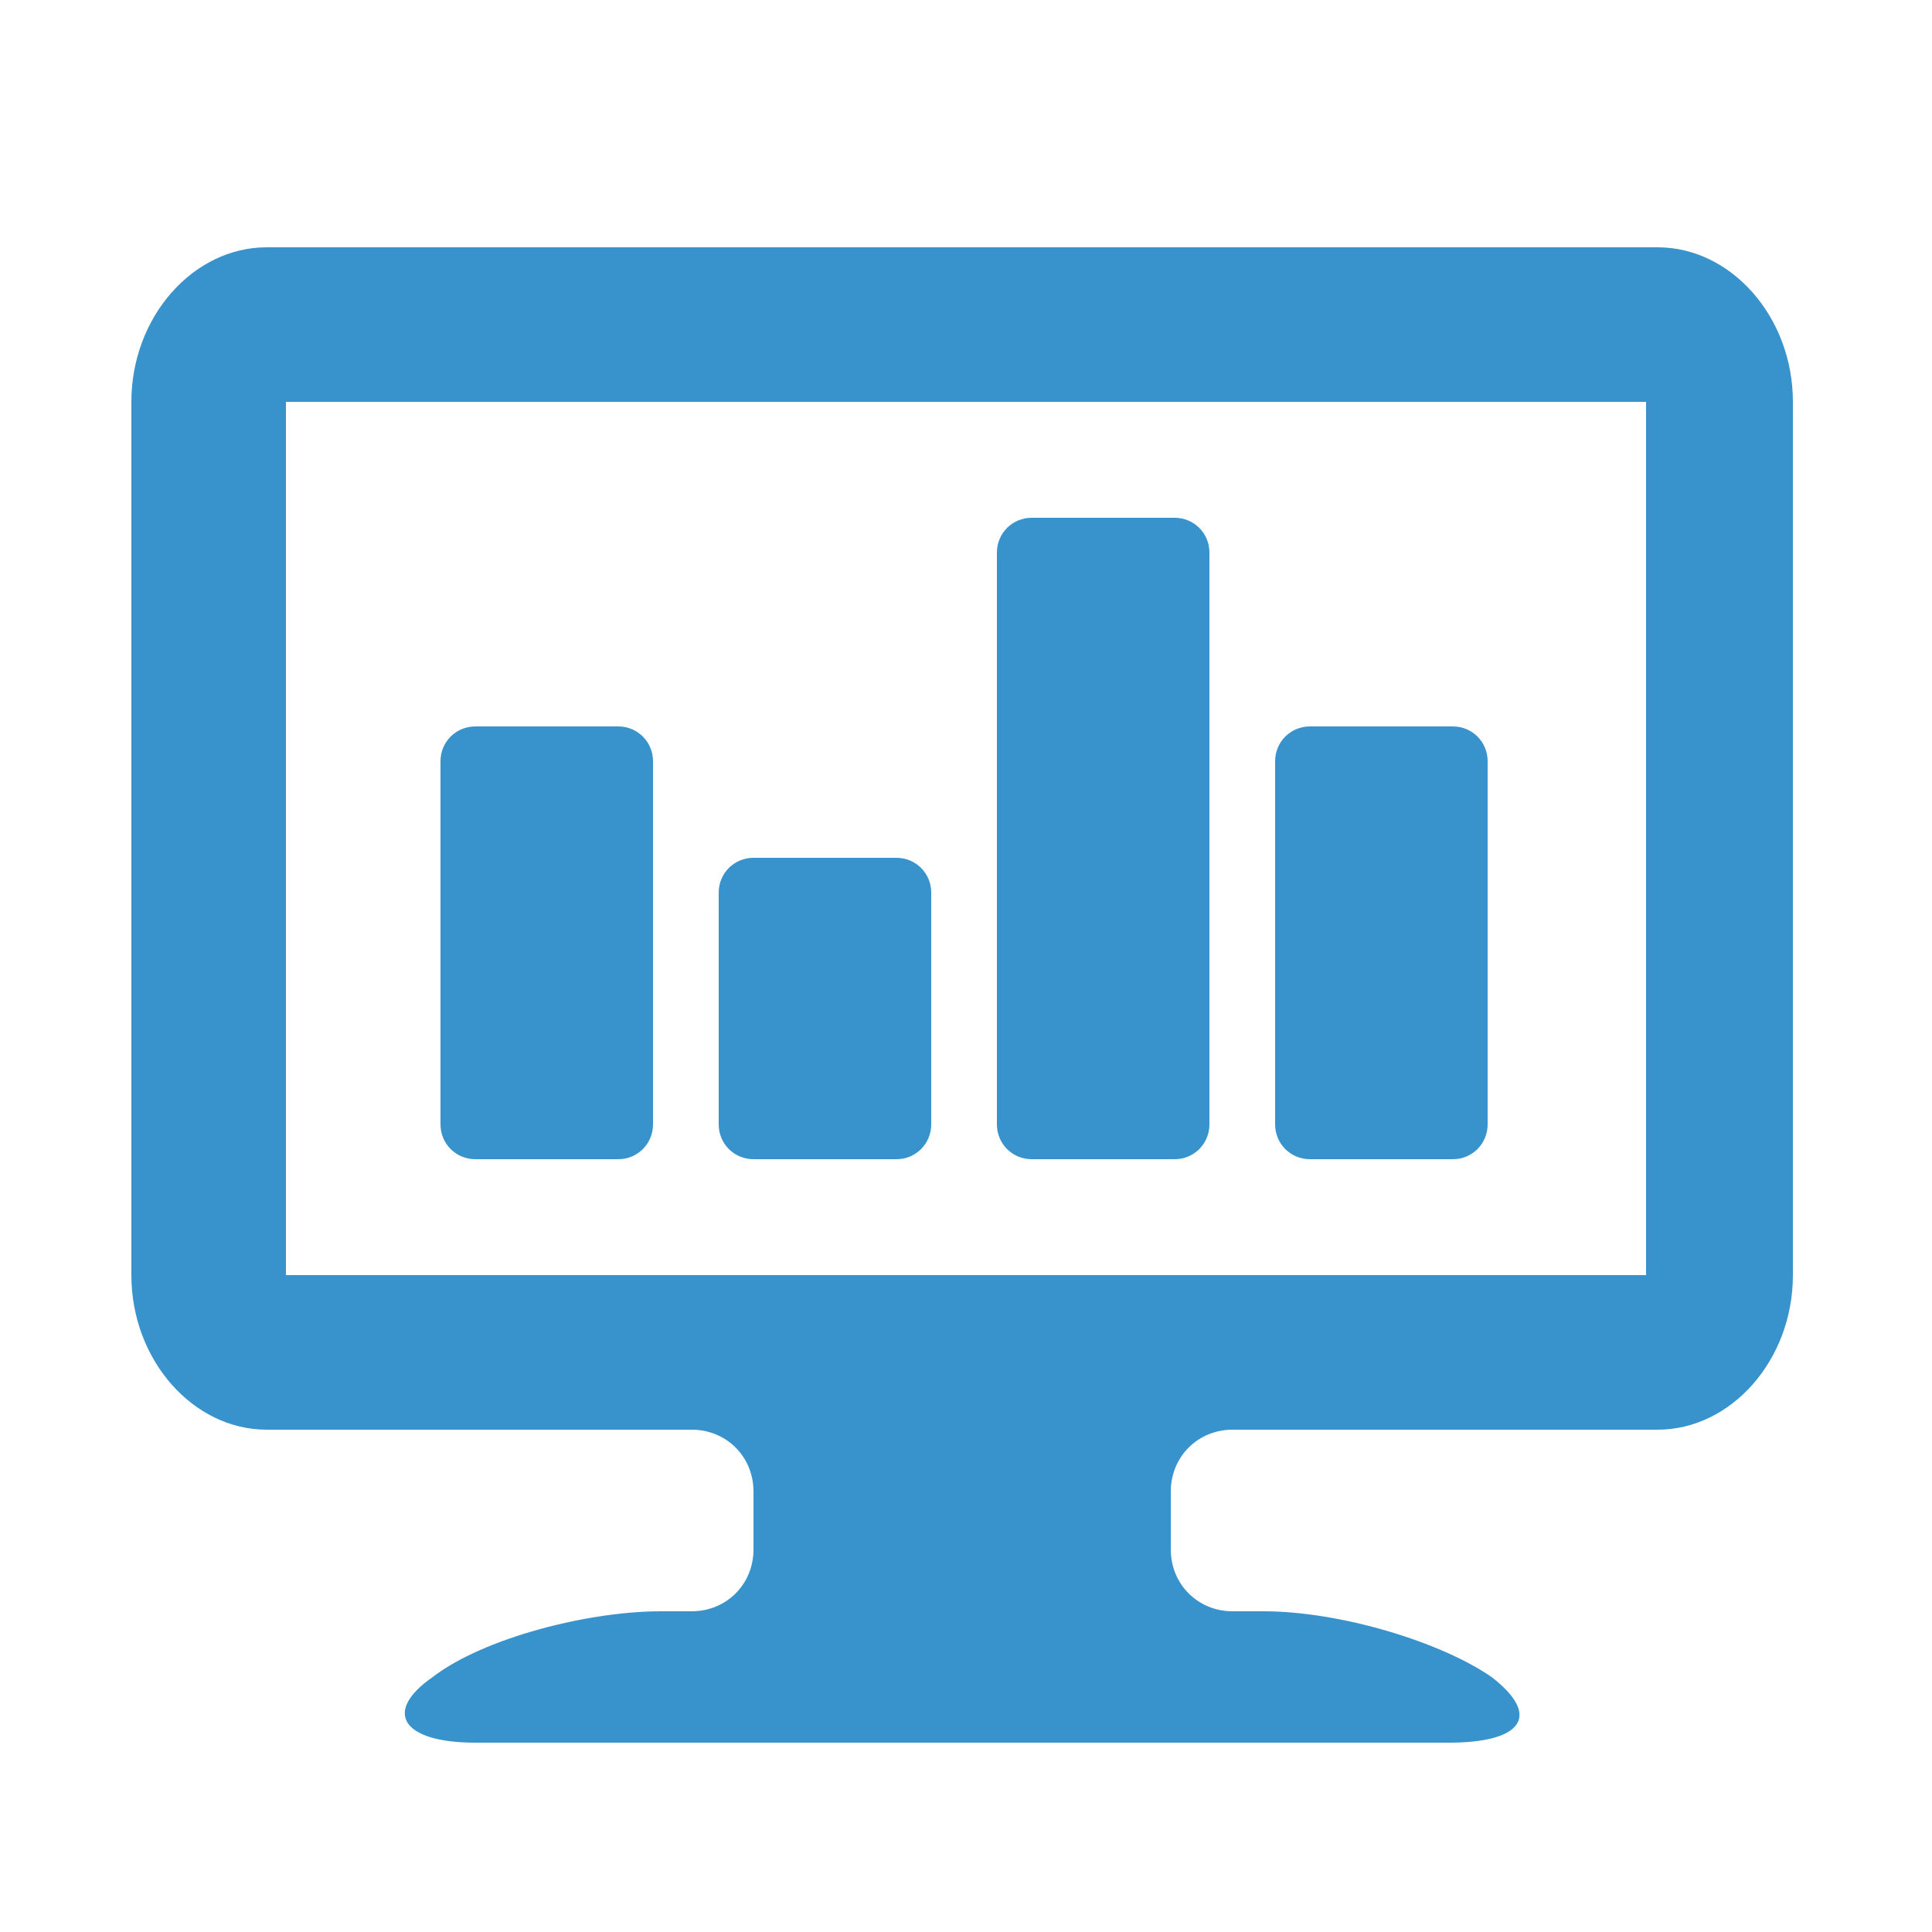
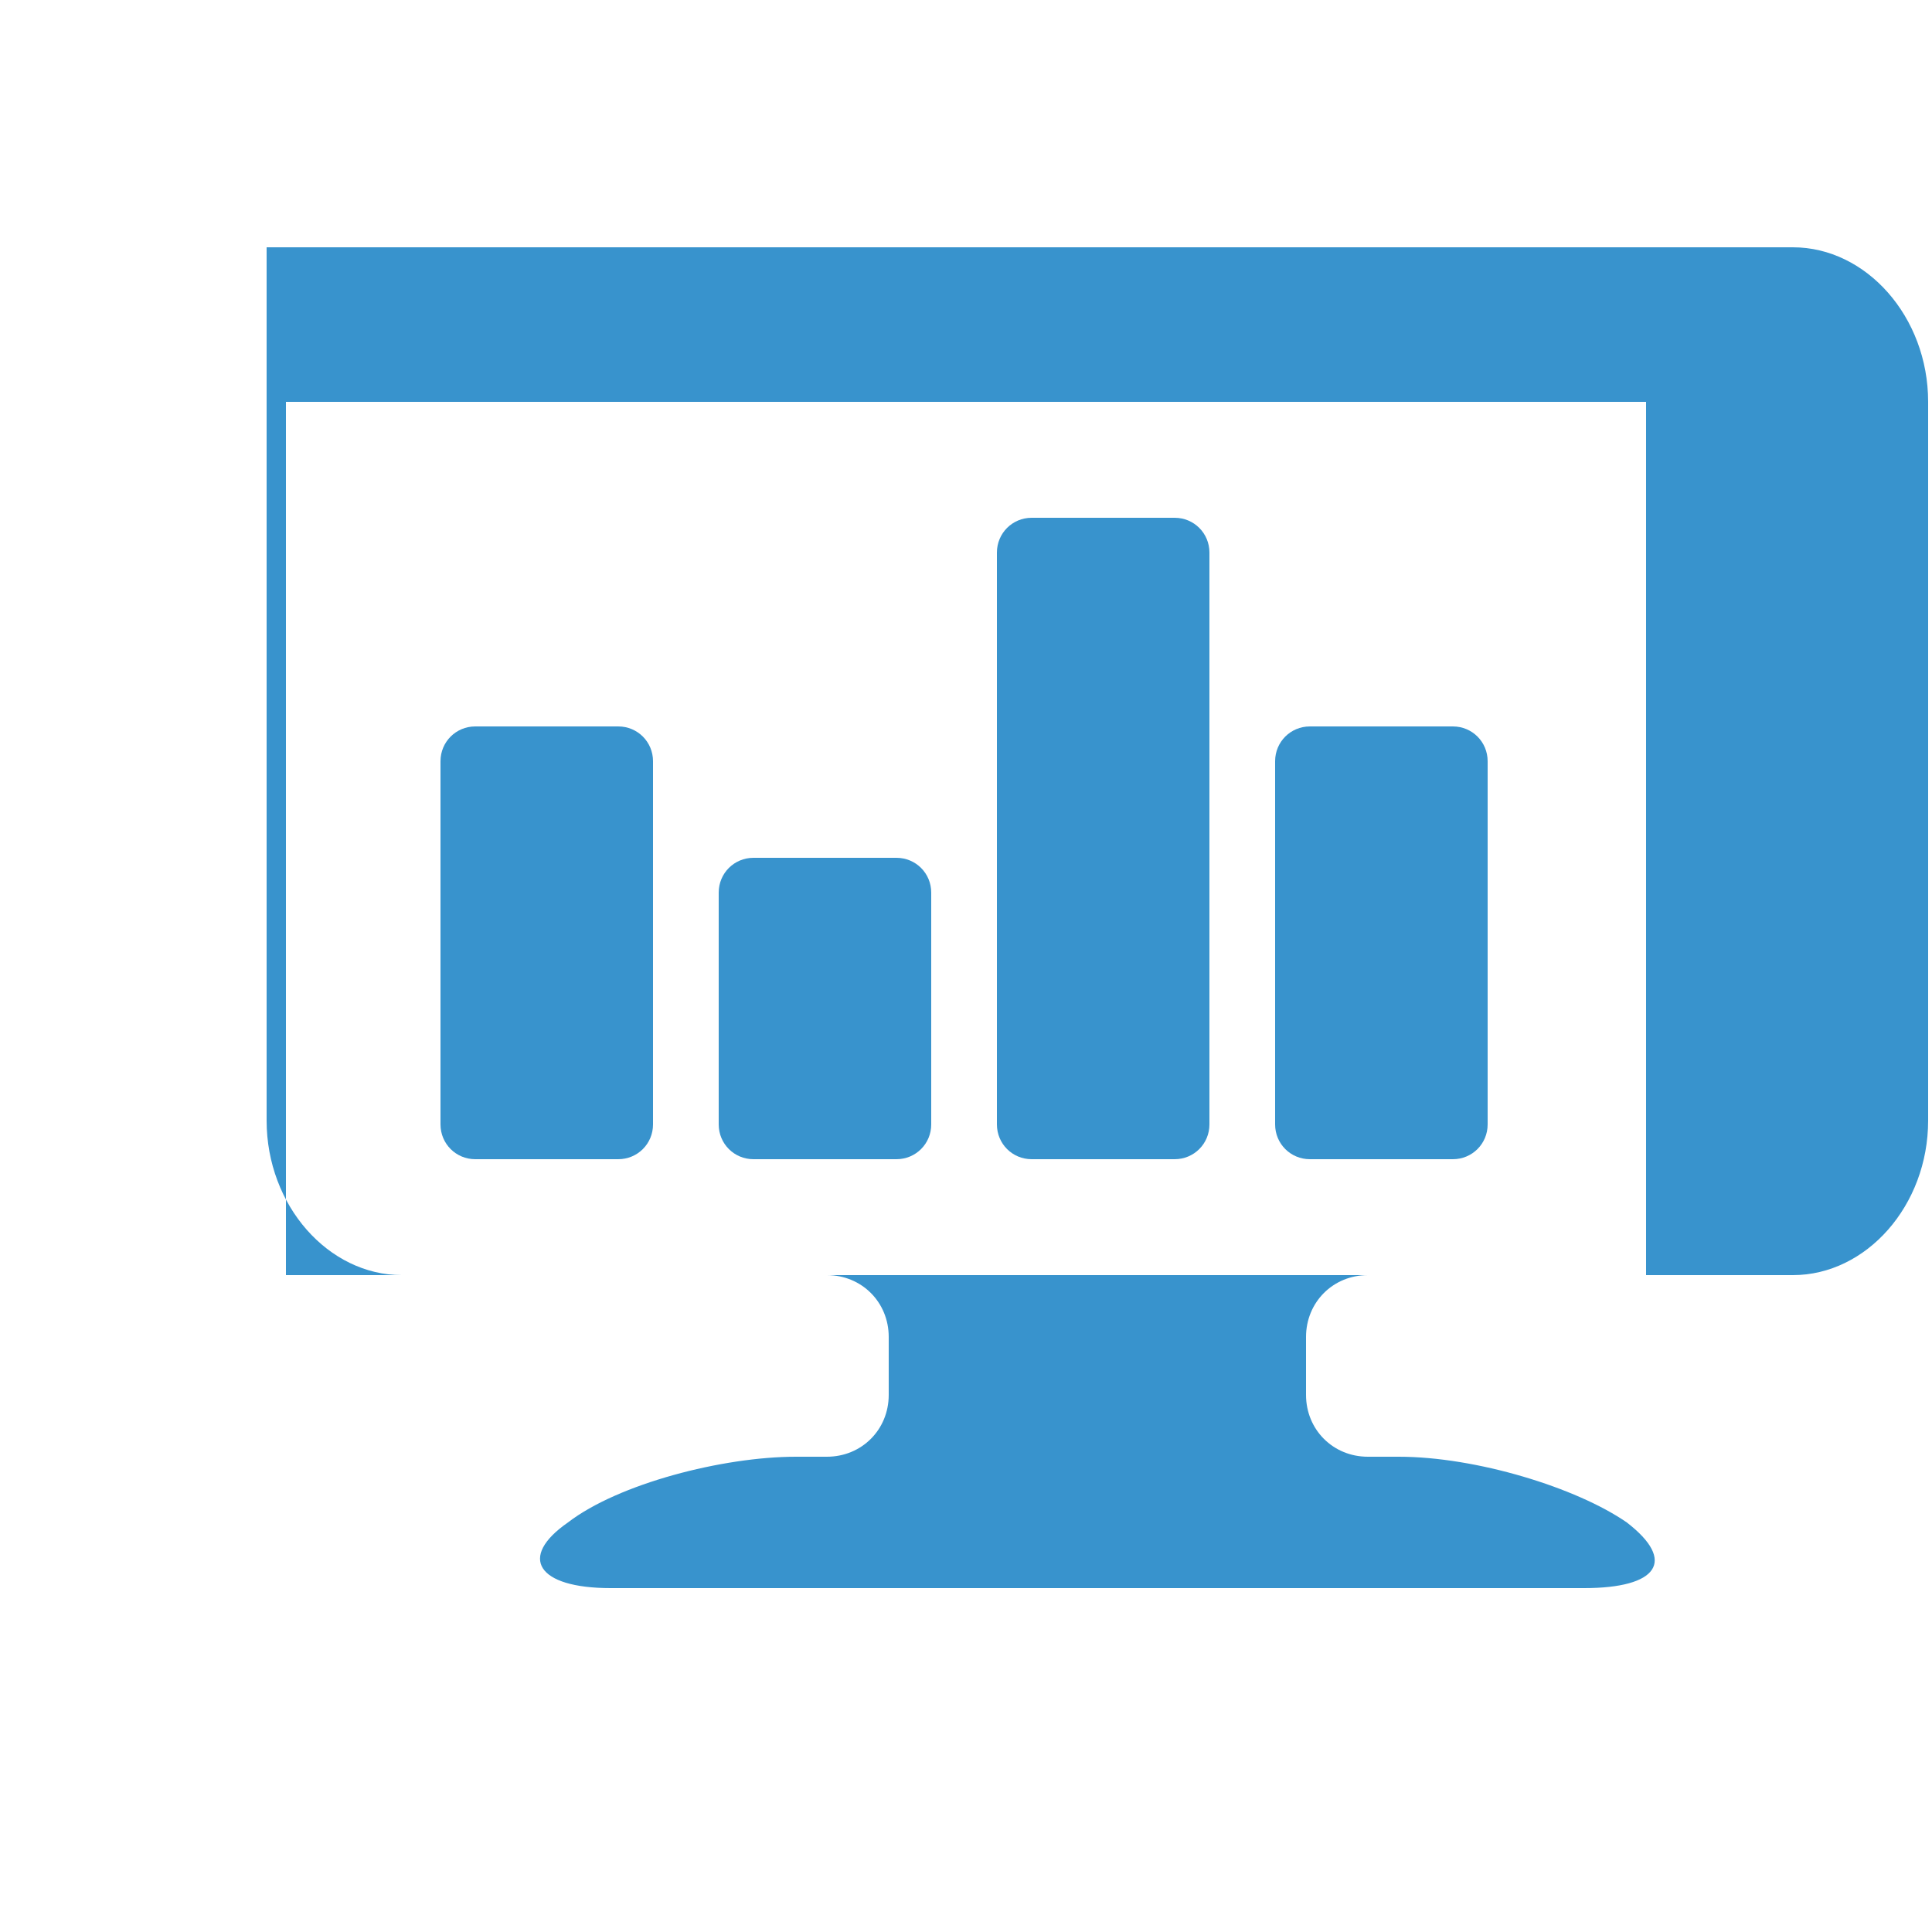
<svg xmlns="http://www.w3.org/2000/svg" id="Layer_1" data-name="Layer 1" version="1.1" viewBox="0 0 50 50">
  <defs>
    <style>
      .cls-1 {
        fill: #3893cd;
        stroke-width: 0px;
      }
    </style>
  </defs>
-   <path class="cls-1" d="M43.1,6.4H6.9c-1.9,0-3.5,1.8-3.5,4v22.6c0,2.2,1.6,4,3.5,4h11c.9,0,1.6.7,1.6,1.6v1.5c0,.9-.7,1.6-1.6,1.6h-.8c-1.9,0-4.6.7-5.9,1.7-1.3.9-.8,1.7,1.1,1.7h25.2c1.9,0,2.4-.7,1.1-1.7-1.3-.9-3.9-1.7-5.9-1.7h-.8c-.9,0-1.6-.7-1.6-1.6v-1.5c0-.9.7-1.6,1.6-1.6h11c1.9,0,3.5-1.8,3.5-4V10.4c0-2.2-1.6-4-3.5-4ZM42.6,33H7.4V10.4h35.2v22.6ZM33,29.1v-9.4c0-.5.4-.9.9-.9h3.7c.5,0,.9.4.9.9v9.4c0,.5-.4.9-.9.9h-3.7c-.5,0-.9-.4-.9-.9ZM18.6,29.1v-6c0-.5.4-.9.9-.9h3.7c.5,0,.9.4.9.9v6c0,.5-.4.9-.9.9h-3.7c-.5,0-.9-.4-.9-.9ZM25.8,29.1v-14.8c0-.5.4-.9.9-.9h3.7c.5,0,.9.4.9.9v14.8c0,.5-.4.9-.9.9h-3.7c-.5,0-.9-.4-.9-.9ZM11.4,29.1v-9.4c0-.5.4-.9.9-.9h3.7c.5,0,.9.4.9.9v9.4c0,.5-.4.9-.9.9h-3.7c-.5,0-.9-.4-.9-.9Z" />
+   <path class="cls-1" d="M43.1,6.4H6.9v22.6c0,2.2,1.6,4,3.5,4h11c.9,0,1.6.7,1.6,1.6v1.5c0,.9-.7,1.6-1.6,1.6h-.8c-1.9,0-4.6.7-5.9,1.7-1.3.9-.8,1.7,1.1,1.7h25.2c1.9,0,2.4-.7,1.1-1.7-1.3-.9-3.9-1.7-5.9-1.7h-.8c-.9,0-1.6-.7-1.6-1.6v-1.5c0-.9.7-1.6,1.6-1.6h11c1.9,0,3.5-1.8,3.5-4V10.4c0-2.2-1.6-4-3.5-4ZM42.6,33H7.4V10.4h35.2v22.6ZM33,29.1v-9.4c0-.5.4-.9.9-.9h3.7c.5,0,.9.4.9.9v9.4c0,.5-.4.9-.9.9h-3.7c-.5,0-.9-.4-.9-.9ZM18.6,29.1v-6c0-.5.4-.9.9-.9h3.7c.5,0,.9.4.9.9v6c0,.5-.4.9-.9.9h-3.7c-.5,0-.9-.4-.9-.9ZM25.8,29.1v-14.8c0-.5.4-.9.9-.9h3.7c.5,0,.9.4.9.9v14.8c0,.5-.4.9-.9.9h-3.7c-.5,0-.9-.4-.9-.9ZM11.4,29.1v-9.4c0-.5.4-.9.9-.9h3.7c.5,0,.9.4.9.9v9.4c0,.5-.4.9-.9.9h-3.7c-.5,0-.9-.4-.9-.9Z" />
</svg>